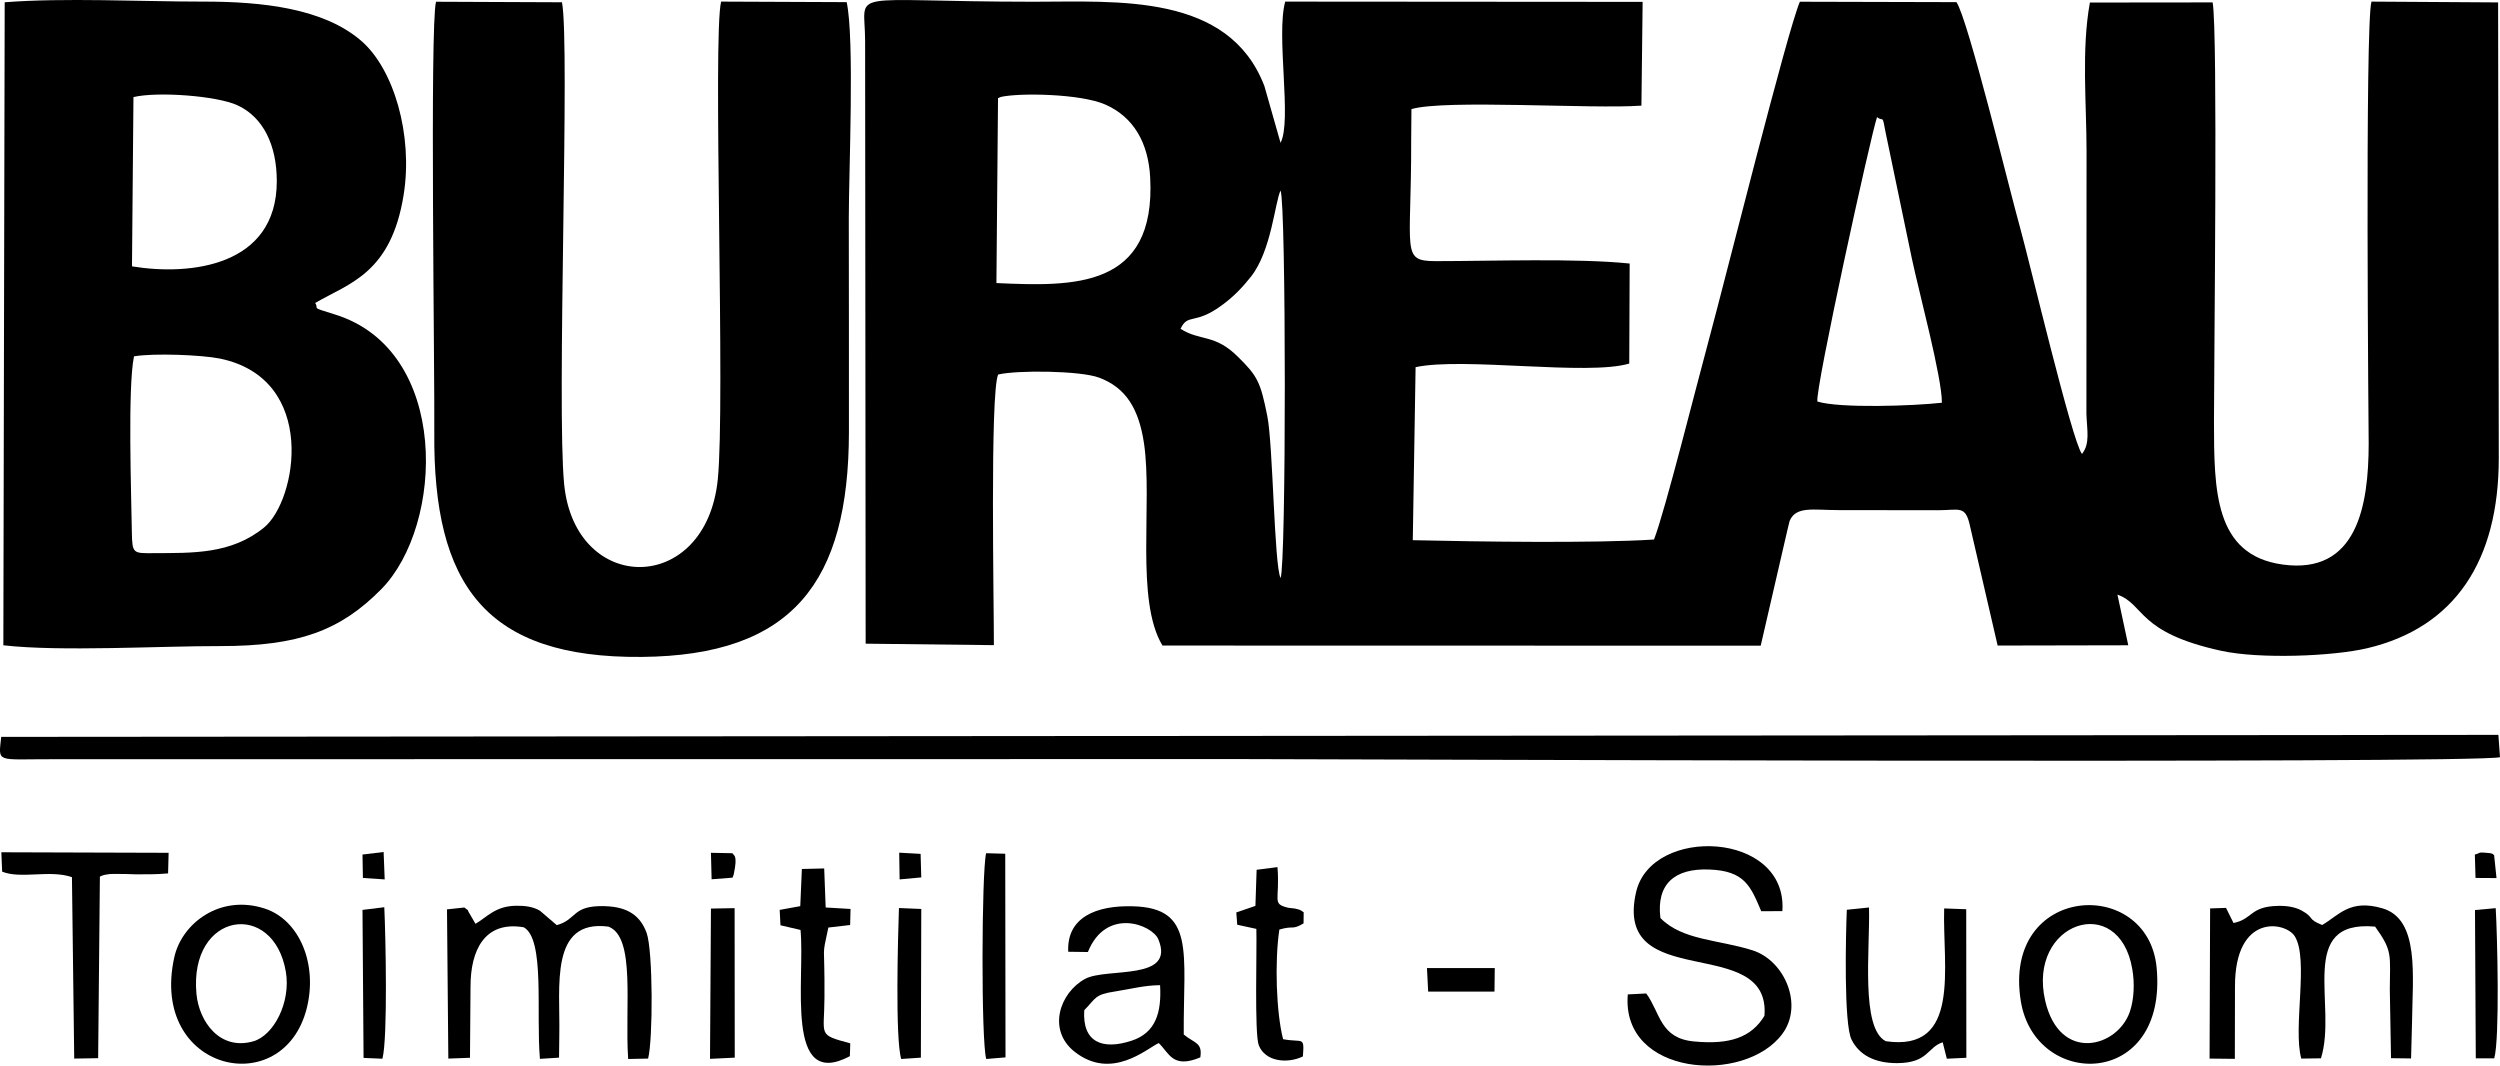
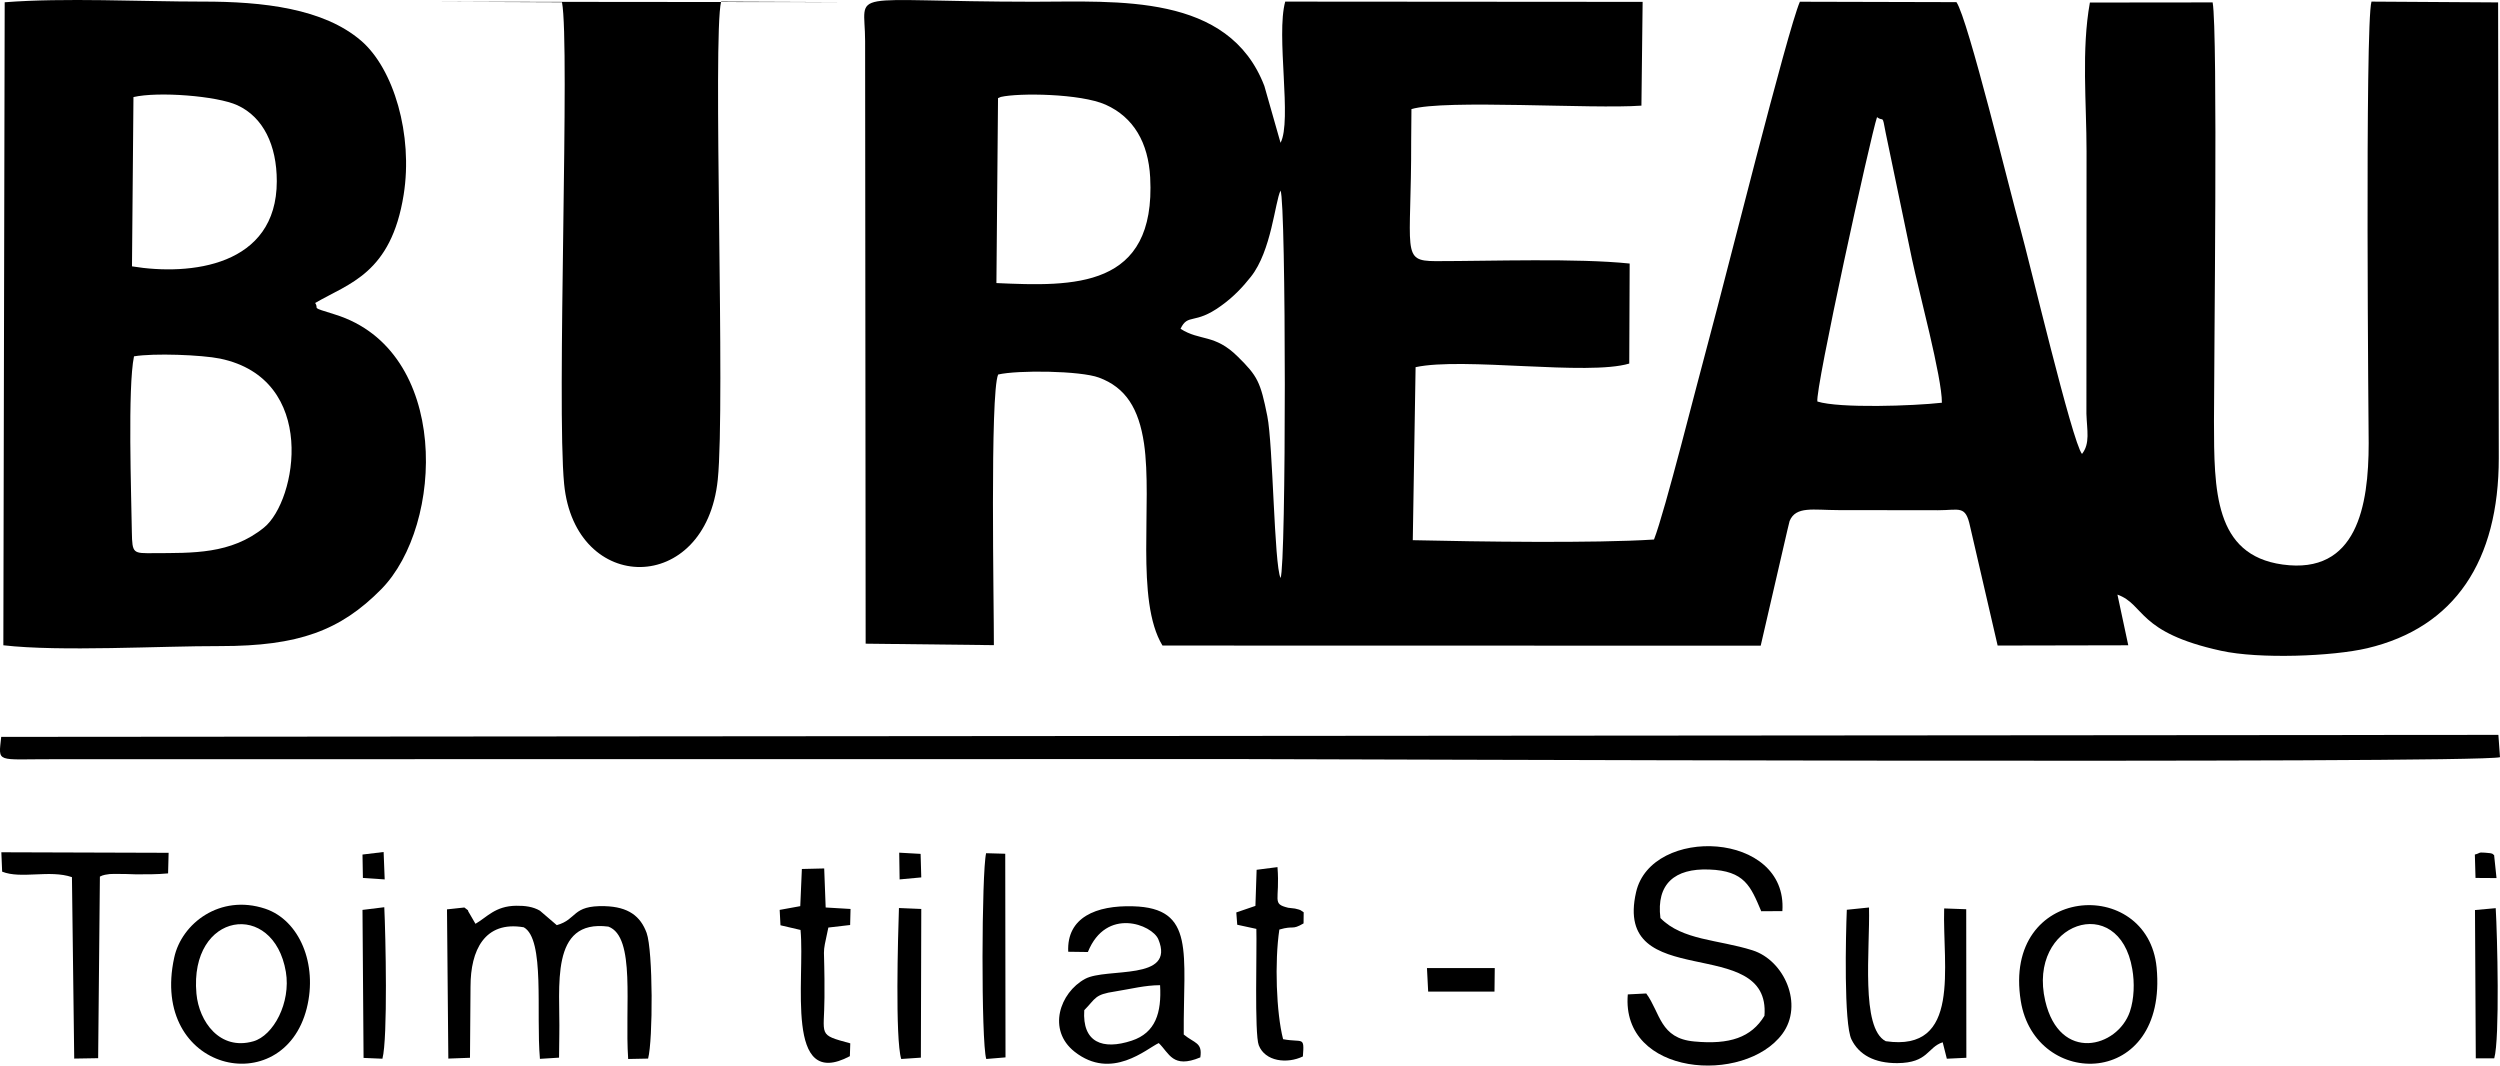
<svg xmlns="http://www.w3.org/2000/svg" xml:space="preserve" width="104.269mm" height="44.441mm" version="1.1" style="shape-rendering:geometricPrecision; text-rendering:geometricPrecision; image-rendering:optimizeQuality; fill-rule:evenodd; clip-rule:evenodd" viewBox="0 0 18697 7969">
  <defs>
    <style type="text/css">
   
    .fil0 {fill:black}
   
  </style>
  </defs>
  <g id="Layer_x0020_1">
    <g id="_1355378795712">
      <path class="fil0" d="M13592 3003c-20,-81 401,-1999 446,-2127 51,40 37,-31 65,119l196 941c50,238 226,890 224,1076 -212,24 -765,43 -931,-9zm-4763 -544c56,-118 103,-27 302,-171 94,-67 164,-142 224,-218 154,-194 180,-559 222,-645 42,90 43,2805 0,2898 -48,-103 -56,-997 -99,-1211 -51,-256 -73,-299 -220,-444 -174,-173 -282,-115 -429,-209zm-1365 -1725c7,-3 16,-7 21,-9 133,-31 596,-26 784,58 210,94 319,285 333,544 44,834 -574,816 -1150,790l12 -1383zm-994 -429l4 4509 959 11c1,-285 -30,-1884 32,-2024 145,-34 614,-29 754,23 200,74 298,231 337,493 65,446 -67,1173 138,1511l4474 1 200 -866c3,-11 15,-63 16,-66 47,-114 177,-82 364,-82l746 1c162,0 206,-40 240,121l206 891 977 -2 -81 -379c207,74 144,282 775,420 285,63 834,42 1093,-19 656,-155 984,-654 984,-1422l-5 -3408 -947 -6c-50,161 -21,3303 -21,3303 0,470 -88,984 -644,907 -512,-71 -512,-557 -513,-1072 0,-445 30,-2916 -10,-3132l-918 1c-64,354 -25,752 -25,1114l-1 1961c4,126 29,222 -33,301 -73,-87 -395,-1450 -463,-1692 -75,-266 -389,-1560 -476,-1687l-1171 -3c-93,214 -555,2064 -675,2507 -96,352 -334,1306 -416,1515 -451,29 -1317,16 -1804,5l21 -1294c355,-77 1287,66 1598,-27l3 -748c-394,-41 -1033,-18 -1451,-18 -262,-1 -181,-65 -183,-902l2 -235c248,-74 1355,1 1720,-26l9 -776 -2673 -2c-70,252 52,892 -35,1056l-121 -425c-267,-696 -1096,-630 -1729,-630 -1431,-1 -1257,-104 -1257,292z" />
      <path class="fil0" d="M1002 2665c146,-25 508,-11 644,17 735,153 574,1063 329,1263 -248,202 -537,190 -824,192 -156,1 -162,5 -165,-157 -4,-285 -32,-1081 16,-1315zm-4 -1939c183,-43 625,-9 777,61 194,89 295,299 295,568 0,637 -647,709 -1083,637l11 -1266zm-973 4100c427,49 1169,5 1625,6 582,0 895,-115 1201,-425 473,-480 517,-1788 -346,-2055 -194,-60 -114,-36 -148,-86 253,-148 568,-219 662,-810 71,-447 -74,-942 -319,-1152 -280,-240 -730,-293 -1188,-292 -461,0 -1029,-30 -1477,5l-10 4809z" />
-       <path class="fil0" d="M6332 16l-939 -4c-64,265 33,3010 -25,3575 -89,868 -1068,864 -1149,33 -57,-583 45,-3286 -16,-3603l-942 -4c-47,167 -9,2807 -13,3220 -10,1143 383,1690 1551,1680 1131,-10 1548,-561 1550,-1680 1,-534 -1,-1068 -1,-1602 0,-345 44,-1346 -16,-1615z" />
+       <path class="fil0" d="M6332 16l-939 -4c-64,265 33,3010 -25,3575 -89,868 -1068,864 -1149,33 -57,-583 45,-3286 -16,-3603l-942 -4z" />
      <path class="fil0" d="M9274 5677c445,0 9238,36 9423,-14l-12 -167 -18676 15c-21,200 -44,166 398,167l8867 -1z" />
      <path class="fil0" d="M12418 6866c-32,-255 107,-373 364,-363 267,9 311,126 390,312l158 -1c42,-599 -980,-641 -1094,-142 -175,764 1009,302 960,925 -98,162 -260,217 -525,192 -257,-23 -252,-212 -359,-359l-138 7c-52,611 873,677 1156,295 161,-218 15,-550 -224,-625 -257,-81 -524,-74 -688,-241z" />
-       <path class="fil0" d="M16715 7376c0,-548 378,-484 447,-374 107,170 -15,688 49,915l147 -2c125,-397 -186,-1038 405,-985 133,185 111,209 110,473l9 511 150 2 7 -264c4,-352 59,-778 -222,-859 -244,-71 -324,52 -450,125 -115,-46 -54,-53 -153,-108 -47,-26 -110,-37 -179,-35 -210,5 -186,99 -331,128l-56 -113 -119 4 -4 1123 189 2 1 -543z" />
      <path class="fil0" d="M3519 7376c0,-267 104,-491 398,-441 160,89 91,639 121,984l143 -9 2 -175c7,-356 -74,-862 367,-805 206,76 121,600 148,990l149 -3c37,-140 37,-806 -11,-940 -46,-125 -136,-195 -313,-200 -248,-7 -204,99 -359,142l-126 -108c-51,-30 -111,-38 -178,-37 -157,2 -218,86 -304,135l-44 -76c-29,-45 12,-5 -39,-46l-130 14 10 1116 162 -6 4 -535z" />
      <path class="fil0" d="M8109 7555c88,-89 75,-117 231,-140 125,-20 219,-46 336,-47 12,205 -33,356 -212,415 -218,72 -371,13 -355,-228zm27 -435c137,-339 481,-205 527,-95 131,315 -387,209 -548,296 -189,103 -285,382 -78,545 277,218 539,-24 629,-65 79,75 103,194 311,107 17,-113 -43,-104 -124,-171 -4,-611 90,-947 -380,-959 -274,-8 -496,82 -484,340l147 2z" />
      <path class="fil0" d="M1469 7431c-55,-614 578,-703 669,-162 38,229 -92,476 -244,519 -250,71 -406,-147 -425,-357zm825 110c83,-330 -54,-659 -311,-745 -338,-112 -625,111 -680,365 -187,853 814,1080 991,380z" />
      <path class="fil0" d="M15296 7486c-137,-589 553,-820 651,-238 18,102 14,223 -18,318 -93,271 -525,383 -633,-80zm-183 0c107,666 1102,659 1016,-250 -66,-688 -1156,-624 -1016,250z" />
      <path class="fil0" d="M1015 6539c78,0 157,1 242,-7l4 -154 -1251 -4 6 145c142,57 355,-16 522,41l17 1357 179 -3 13 -1358c12,-4 14,-12 73,-19 10,-1 44,-1 55,-1 43,-1 96,2 140,3z" />
      <path class="fil0" d="M13812 6804c-8,188 -23,853 35,970 56,115 173,178 343,177 232,-2 222,-117 339,-156l31 123 146 -7 -1 -1111 -165 -6c-13,434 131,1076 -437,993 -189,-98 -117,-685 -125,-1000l-166 17z" />
      <path class="fil0" d="M5837 6920l150 35c35,373 -122,1205 369,944l3 -96c-248,-67 -194,-53 -193,-344 3,-437 -23,-276 29,-522l163 -19 3 -120 -186 -11 -11 -292 -167 4 -12 278 -154 28 6 115z" />
      <path class="fil0" d="M9596 7772c-51,-198 -64,-578 -28,-820 113,-33 90,7 181,-46l1 -83c-33,-21 -14,-15 -65,-28 -9,-2 -42,-4 -51,-6 -126,-31 -60,-51 -80,-304l-156 20 -9 270 -143 49 7 92 143 31c5,143 -15,785 18,870 47,122 212,141 330,84 12,-156 0,-101 -148,-129z" />
      <path class="fil0" d="M7375 6381c-34,142 -38,1412 1,1539l144 -12 -2 -1523 -143 -4z" />
-       <polygon class="fil0" points="5310,7919 5495,7910 5494,6792 5317,6795 " />
      <path class="fil0" d="M6723 6791c-7,204 -29,979 17,1129l147 -10 3 -1112 -167 -7z" />
      <path class="fil0" d="M2719 7912l141 6c41,-154 24,-925 14,-1133l-163 20 8 1107z" />
      <path class="fil0" d="M18516 7915l138 0c42,-147 23,-922 11,-1123l-155 14 6 1109z" />
      <polygon class="fil0" points="11177,7416 11179,7240 10672,7240 10681,7416 " />
-       <path class="fil0" d="M5478 6564c3,-8 8,-17 9,-23 34,-156 -3,-141 -9,-160l-161 -3 5 198 156 -12z" />
      <polygon class="fil0" points="2714,6566 2877,6577 2869,6372 2711,6391 " />
      <polygon class="fil0" points="6728,6577 6890,6562 6885,6386 6725,6377 " />
      <path class="fil0" d="M18653 6395c-13,-5 3,-14 -69,-18 -53,-4 -31,3 -75,14l5 175 157 1 -18 -172z" />
    </g>
  </g>
</svg>